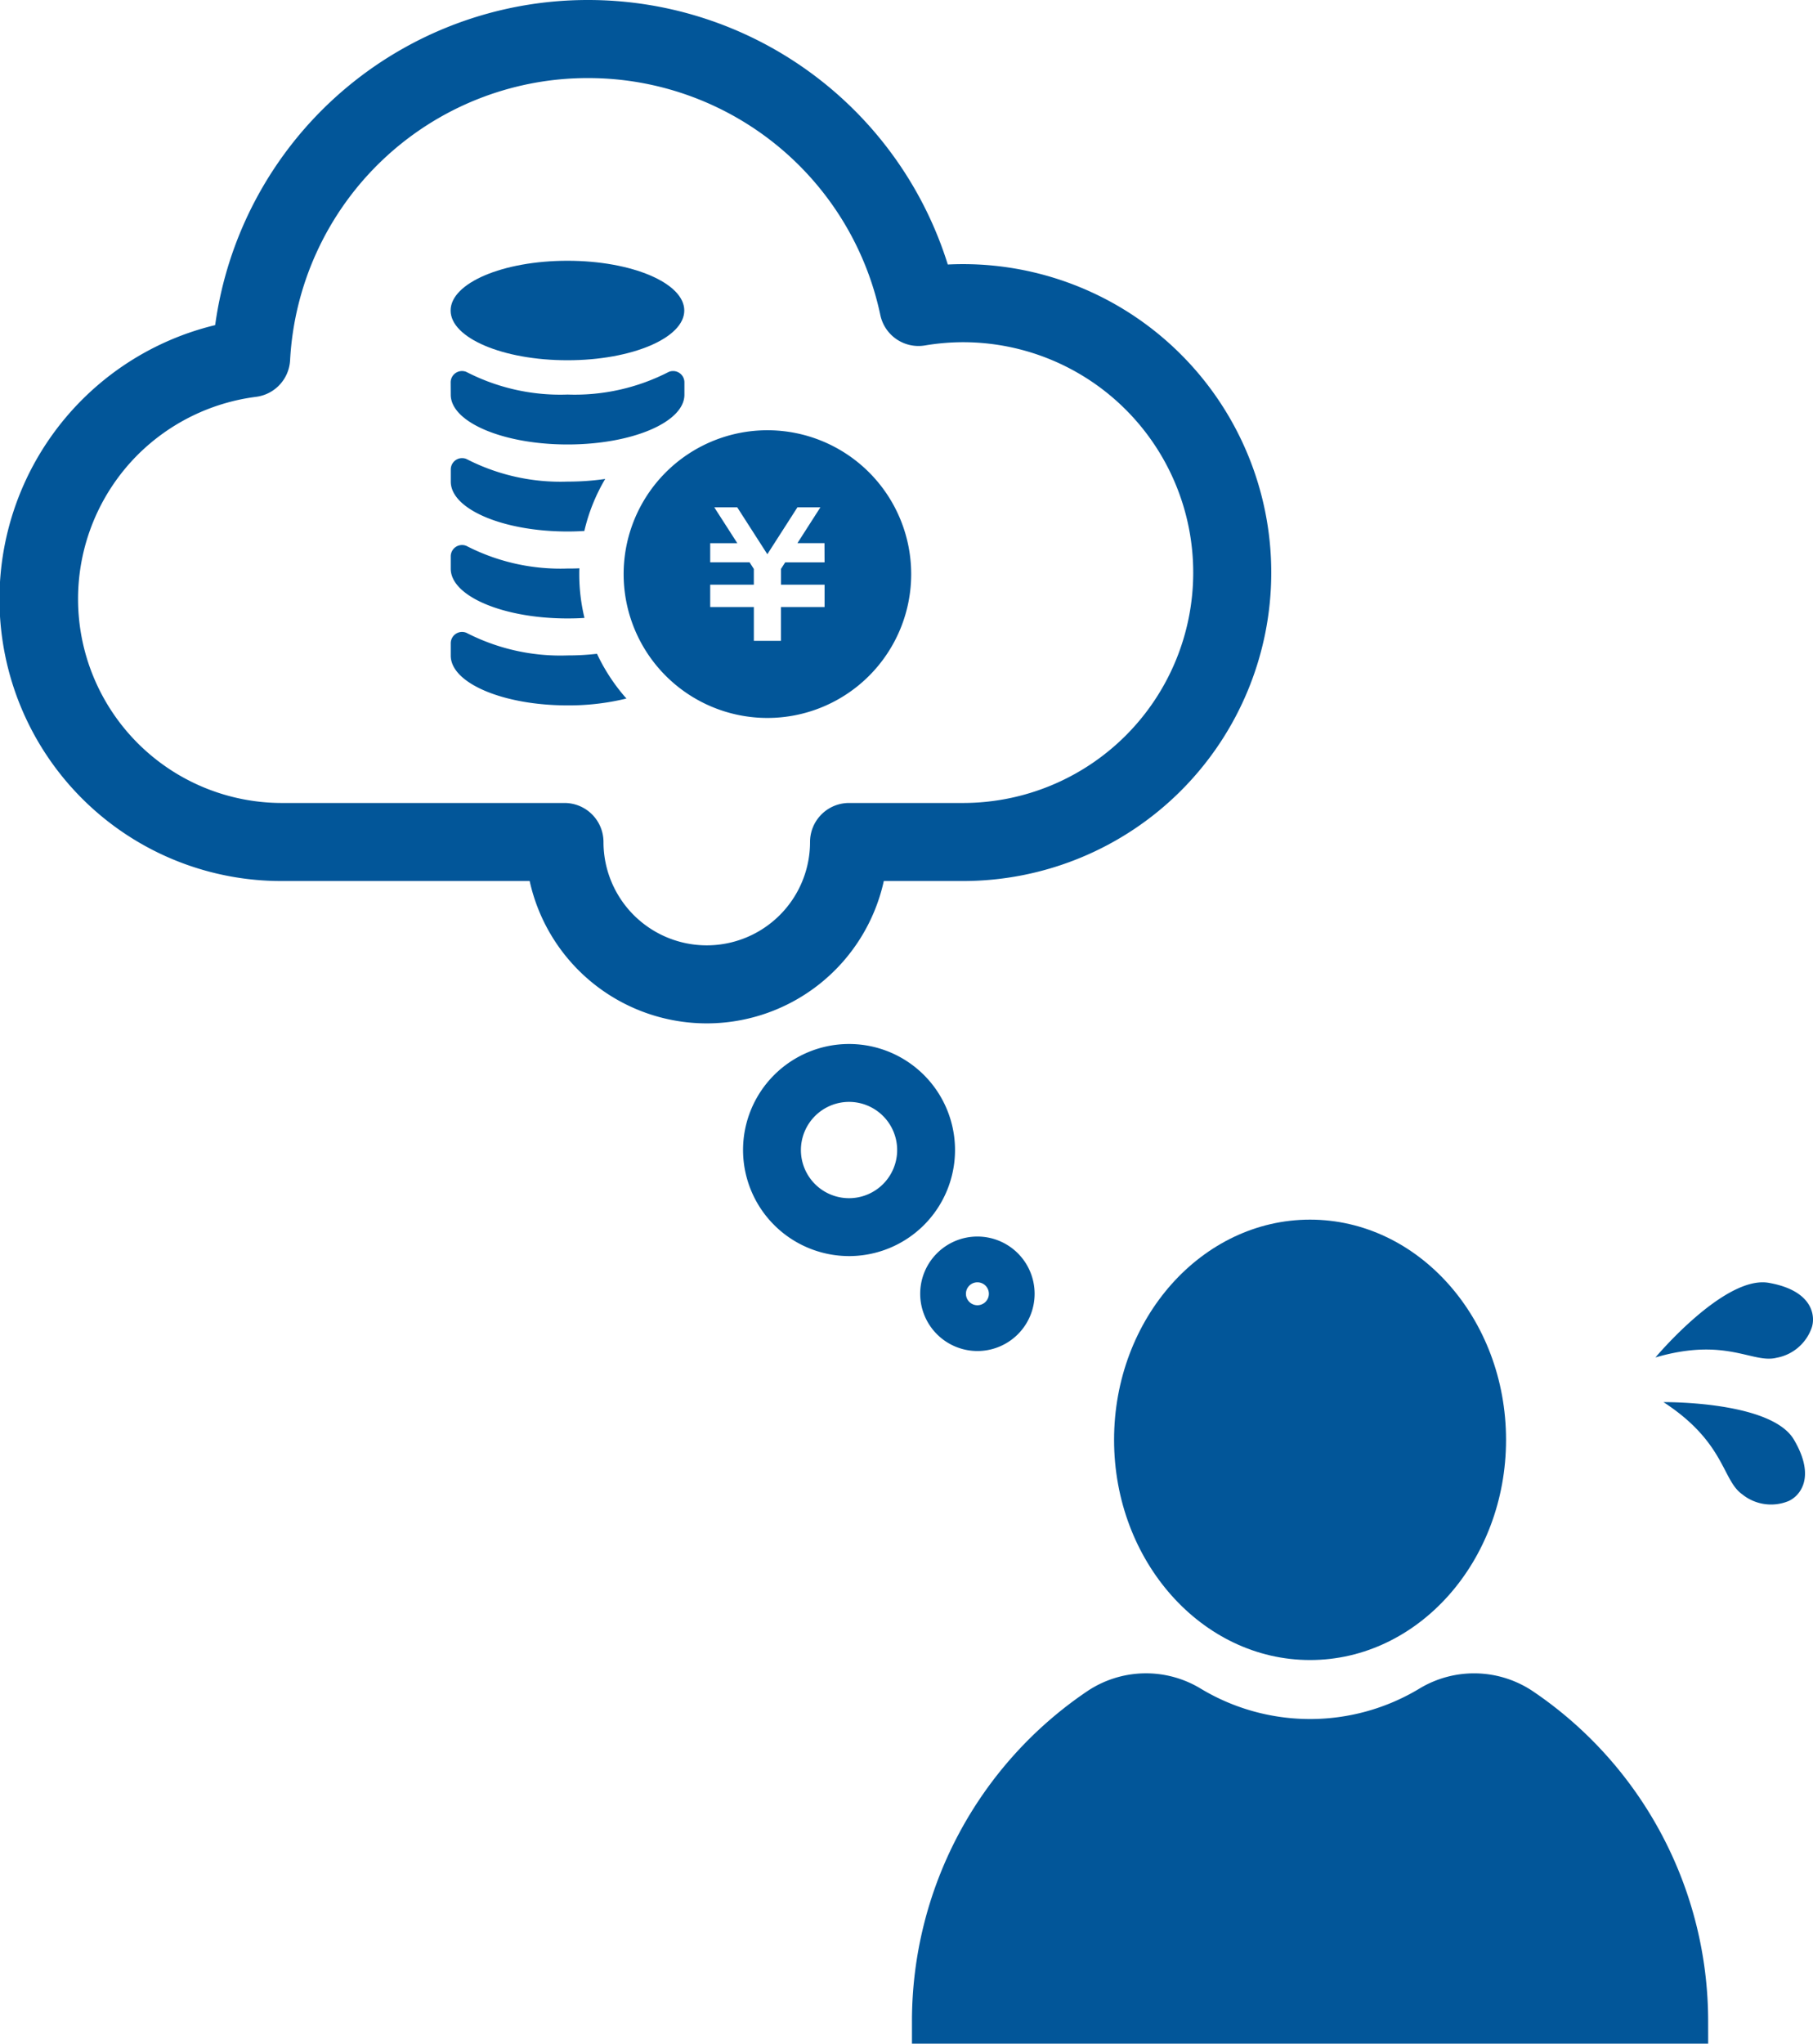
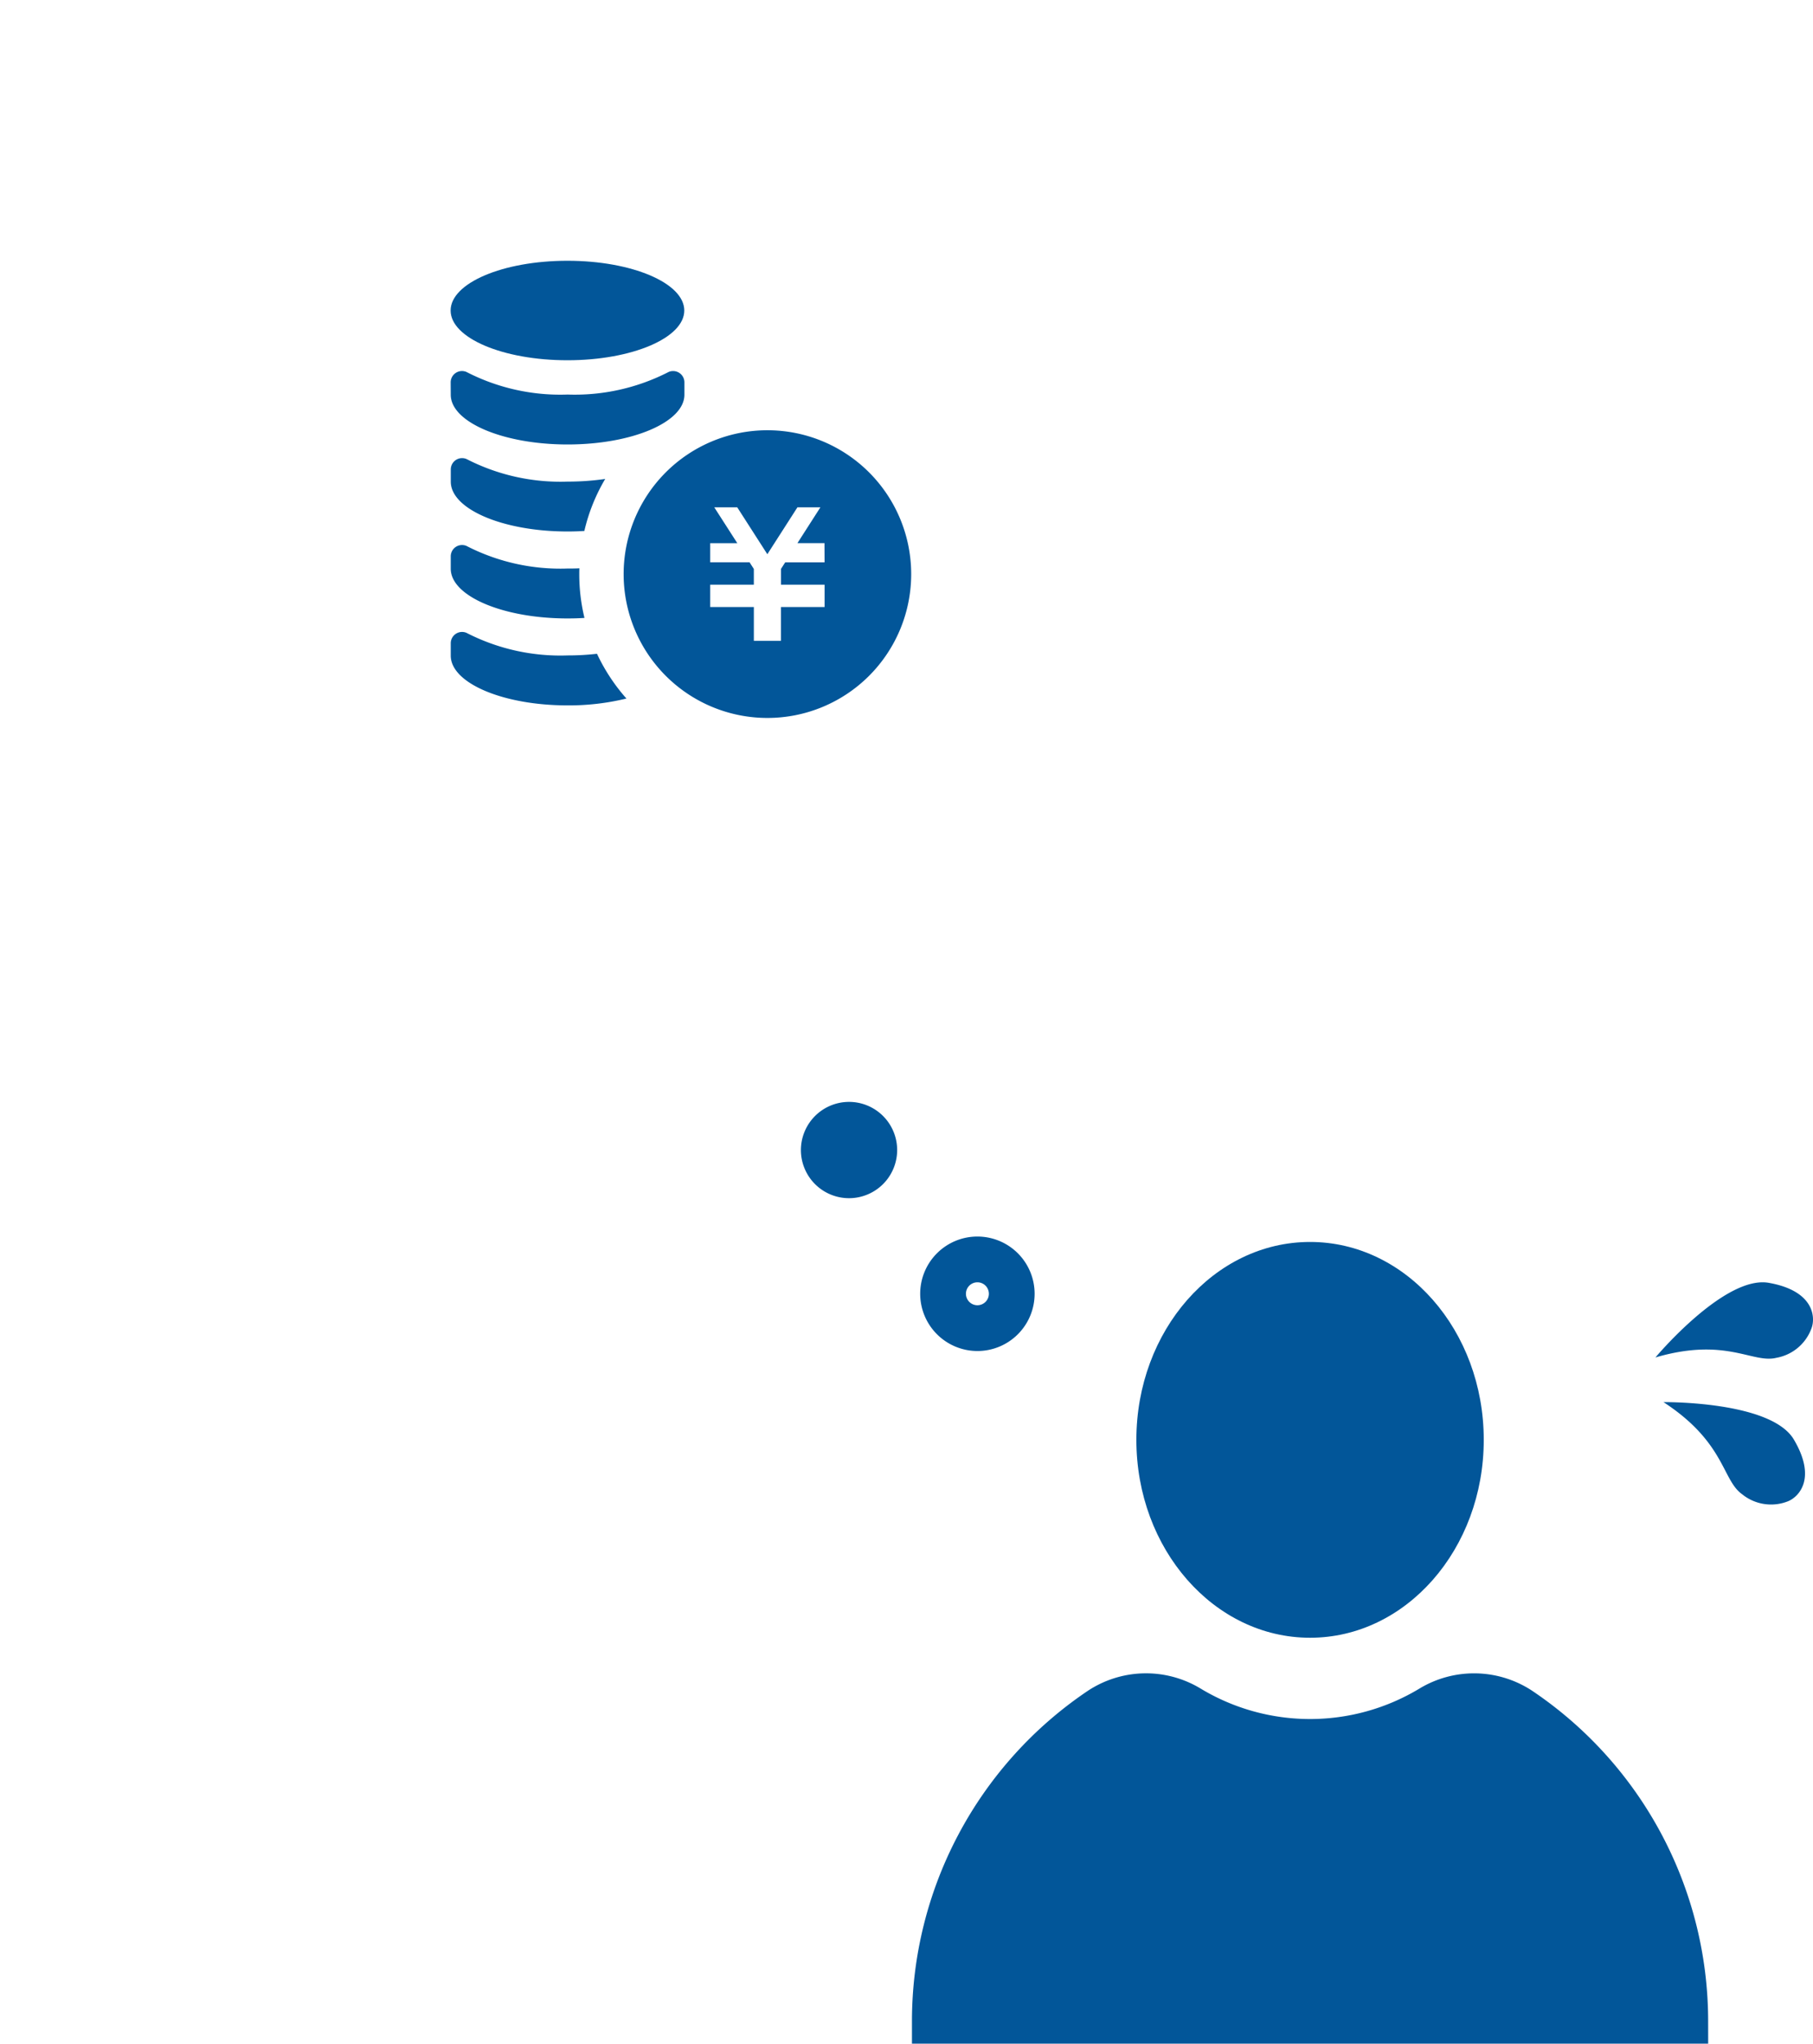
<svg xmlns="http://www.w3.org/2000/svg" width="99.316" height="111.892" viewBox="0 0 99.316 111.892">
  <g id="icon-ex3-3" transform="translate(-619 -5626)">
    <path id="パス_129912" data-name="パス 129912" d="M120.983,122.2c0,5.984-4.26,10.835-9.515,10.835s-9.515-4.851-9.515-10.835,4.26-10.835,9.515-10.835,9.515,4.85,9.515,10.835" transform="translate(579.297 5582.632)" fill="#025699" />
-     <path id="パス_129913" data-name="パス 129913" d="M110.689,133.475c-5.92,0-10.736-5.408-10.736-12.056s4.816-12.056,10.736-12.056,10.736,5.409,10.736,12.056-4.816,12.056-10.736,12.056m0-21.67c-4.573,0-8.293,4.313-8.293,9.614s3.72,9.614,8.293,9.614,8.294-4.312,8.294-9.614-3.721-9.614-8.294-9.614" transform="translate(580.076 5583.412)" fill="#025699" />
    <path id="パス_129914" data-name="パス 129914" d="M83.819,169.881a20.559,20.559,0,0,1,9.046-17.049,4.552,4.552,0,0,1,4.907-.129,12.829,12.829,0,0,0,13.268,0,4.552,4.552,0,0,1,4.907.129,20.559,20.559,0,0,1,9.046,17.049Z" transform="translate(586.359 5566.789)" fill="#025699" />
    <path id="パス_129915" data-name="パス 129915" d="M125.436,170.324H81.819V169.1a21.8,21.8,0,0,1,9.582-18.06,5.778,5.778,0,0,1,6.225-.162,11.607,11.607,0,0,0,12,0,5.784,5.784,0,0,1,6.226.163,21.8,21.8,0,0,1,9.582,18.06ZM84.3,167.881h38.656a19.358,19.358,0,0,0-8.472-14.818,3.336,3.336,0,0,0-3.589-.1,14.05,14.05,0,0,1-14.535,0,3.332,3.332,0,0,0-3.588.095A19.36,19.36,0,0,0,84.3,167.881" transform="translate(587.138 5567.568)" fill="#025699" />
    <path id="パス_129916" data-name="パス 129916" d="M63.819,38.58A7.876,7.876,0,1,0,71.7,46.456a7.877,7.877,0,0,0-7.876-7.876m3.13,7.231H64.8l-.233.361v.863h2.389v1.225H64.564v1.85H63.081v-1.85H60.69V47.035h2.39v-.862l-.234-.363H60.69V44.762h1.484L60.913,42.8h1.258l1.649,2.568L65.468,42.8h1.258l-1.258,1.961H66.95Z" transform="translate(597.215 5610.976)" fill="#025699" />
    <path id="パス_129917" data-name="パス 129917" d="M53.234,26.107c0,1.5-2.863,2.723-6.4,2.723s-6.4-1.219-6.4-2.723,2.863-2.724,6.4-2.724,6.4,1.221,6.4,2.724" transform="translate(603.251 5616.894)" fill="#025699" />
    <path id="パス_129918" data-name="パス 129918" d="M40.441,34.569c0,1.5,2.863,2.723,6.4,2.723s6.4-1.221,6.4-2.723v-.677a.619.619,0,0,0-.619-.62.608.608,0,0,0-.244.049,11.239,11.239,0,0,1-5.535,1.237A11.225,11.225,0,0,1,41.3,33.321a.62.62,0,0,0-.863.57Z" transform="translate(603.251 5613.043)" fill="#025699" />
    <path id="パス_129919" data-name="パス 129919" d="M48.906,42.215a10.009,10.009,0,0,0-1.145,2.852c-.305.02-.611.029-.922.029-3.53,0-6.395-1.221-6.395-2.726V41.7a.619.619,0,0,1,.862-.571,11.251,11.251,0,0,0,5.533,1.236,14.385,14.385,0,0,0,2.069-.146" transform="translate(603.25 5610.003)" fill="#025699" />
    <path id="パス_129920" data-name="パス 129920" d="M47.767,52.863c-.3.021-.617.029-.931.029-3.53,0-6.395-1.221-6.395-2.721v-.677a.619.619,0,0,1,.862-.572,11.245,11.245,0,0,0,5.533,1.237c.225,0,.441,0,.653-.012-.008.106-.008.212-.008.319a10.142,10.142,0,0,0,.286,2.4" transform="translate(603.251 5606.968)" fill="#025699" />
    <path id="パス_129921" data-name="パス 129921" d="M50.064,60.313a13.279,13.279,0,0,1-3.228.375c-3.53,0-6.395-1.221-6.395-2.723v-.677a.62.62,0,0,1,.862-.572,11.245,11.245,0,0,0,5.533,1.237,14.018,14.018,0,0,0,1.616-.09,10.239,10.239,0,0,0,1.612,2.449" transform="translate(603.251 5603.932)" fill="#025699" />
-     <path id="パス_129922" data-name="パス 129922" d="M66.665,99.421a5.806,5.806,0,1,1,5.806,5.806,5.813,5.813,0,0,1-5.806-5.806m3.17,0a2.636,2.636,0,1,0,2.636-2.636,2.639,2.639,0,0,0-2.636,2.636" transform="translate(593.039 5589.544)" fill="#025699" />
-     <path id="パス_129923" data-name="パス 129923" d="M29.016,48.236H15.441A15.433,15.433,0,0,1,11.787,17.8,20.6,20.6,0,0,1,32.21,0h.01a20.641,20.641,0,0,1,19.7,14.482q.419-.021.832-.021h0a16.887,16.887,0,0,1,0,33.775H48.415a9.933,9.933,0,0,1-19.4,0m23.734-29.5a12.757,12.757,0,0,0-2.084.178,2.136,2.136,0,0,1-2.441-1.666A16.36,16.36,0,0,0,32.219,4.274h-.008a16.33,16.33,0,0,0-16.32,15.453,2.136,2.136,0,0,1-1.864,2A11.193,11.193,0,0,0,7.545,24.9h0a11.168,11.168,0,0,0,7.9,19.063H30.921A2.137,2.137,0,0,1,33.059,46.1a5.657,5.657,0,0,0,11.315,0,2.137,2.137,0,0,1,2.137-2.137h6.24a12.613,12.613,0,0,0,0-25.227Z" transform="translate(619 5626)" fill="#025699" />
+     <path id="パス_129922" data-name="パス 129922" d="M66.665,99.421m3.17,0a2.636,2.636,0,1,0,2.636-2.636,2.639,2.639,0,0,0-2.636,2.636" transform="translate(593.039 5589.544)" fill="#025699" />
    <path id="パス_129924" data-name="パス 129924" d="M82.557,114.013a3.134,3.134,0,1,1,3.134,3.135,3.138,3.138,0,0,1-3.134-3.135m2.506,0a.628.628,0,1,0,.628-.628.629.629,0,0,0-.628.628" transform="translate(586.851 5582.821)" fill="#025699" />
    <path id="パス_129925" data-name="パス 129925" d="M149.238,125.728s5.89-.074,7.146,2.048.28,3.123-.3,3.372a2.513,2.513,0,0,1-2.536-.379c-1.1-.78-.929-2.845-4.307-5.042" transform="translate(560.883 5577.039)" fill="#025699" />
    <path id="パス_129926" data-name="パス 129926" d="M148.522,119.1s3.781-4.516,6.21-4.087,2.552,1.823,2.361,2.427a2.512,2.512,0,0,1-1.939,1.677c-1.312.33-2.764-1.15-6.631-.018" transform="translate(561.162 5581.222)" fill="#025699" />
  </g>
</svg>